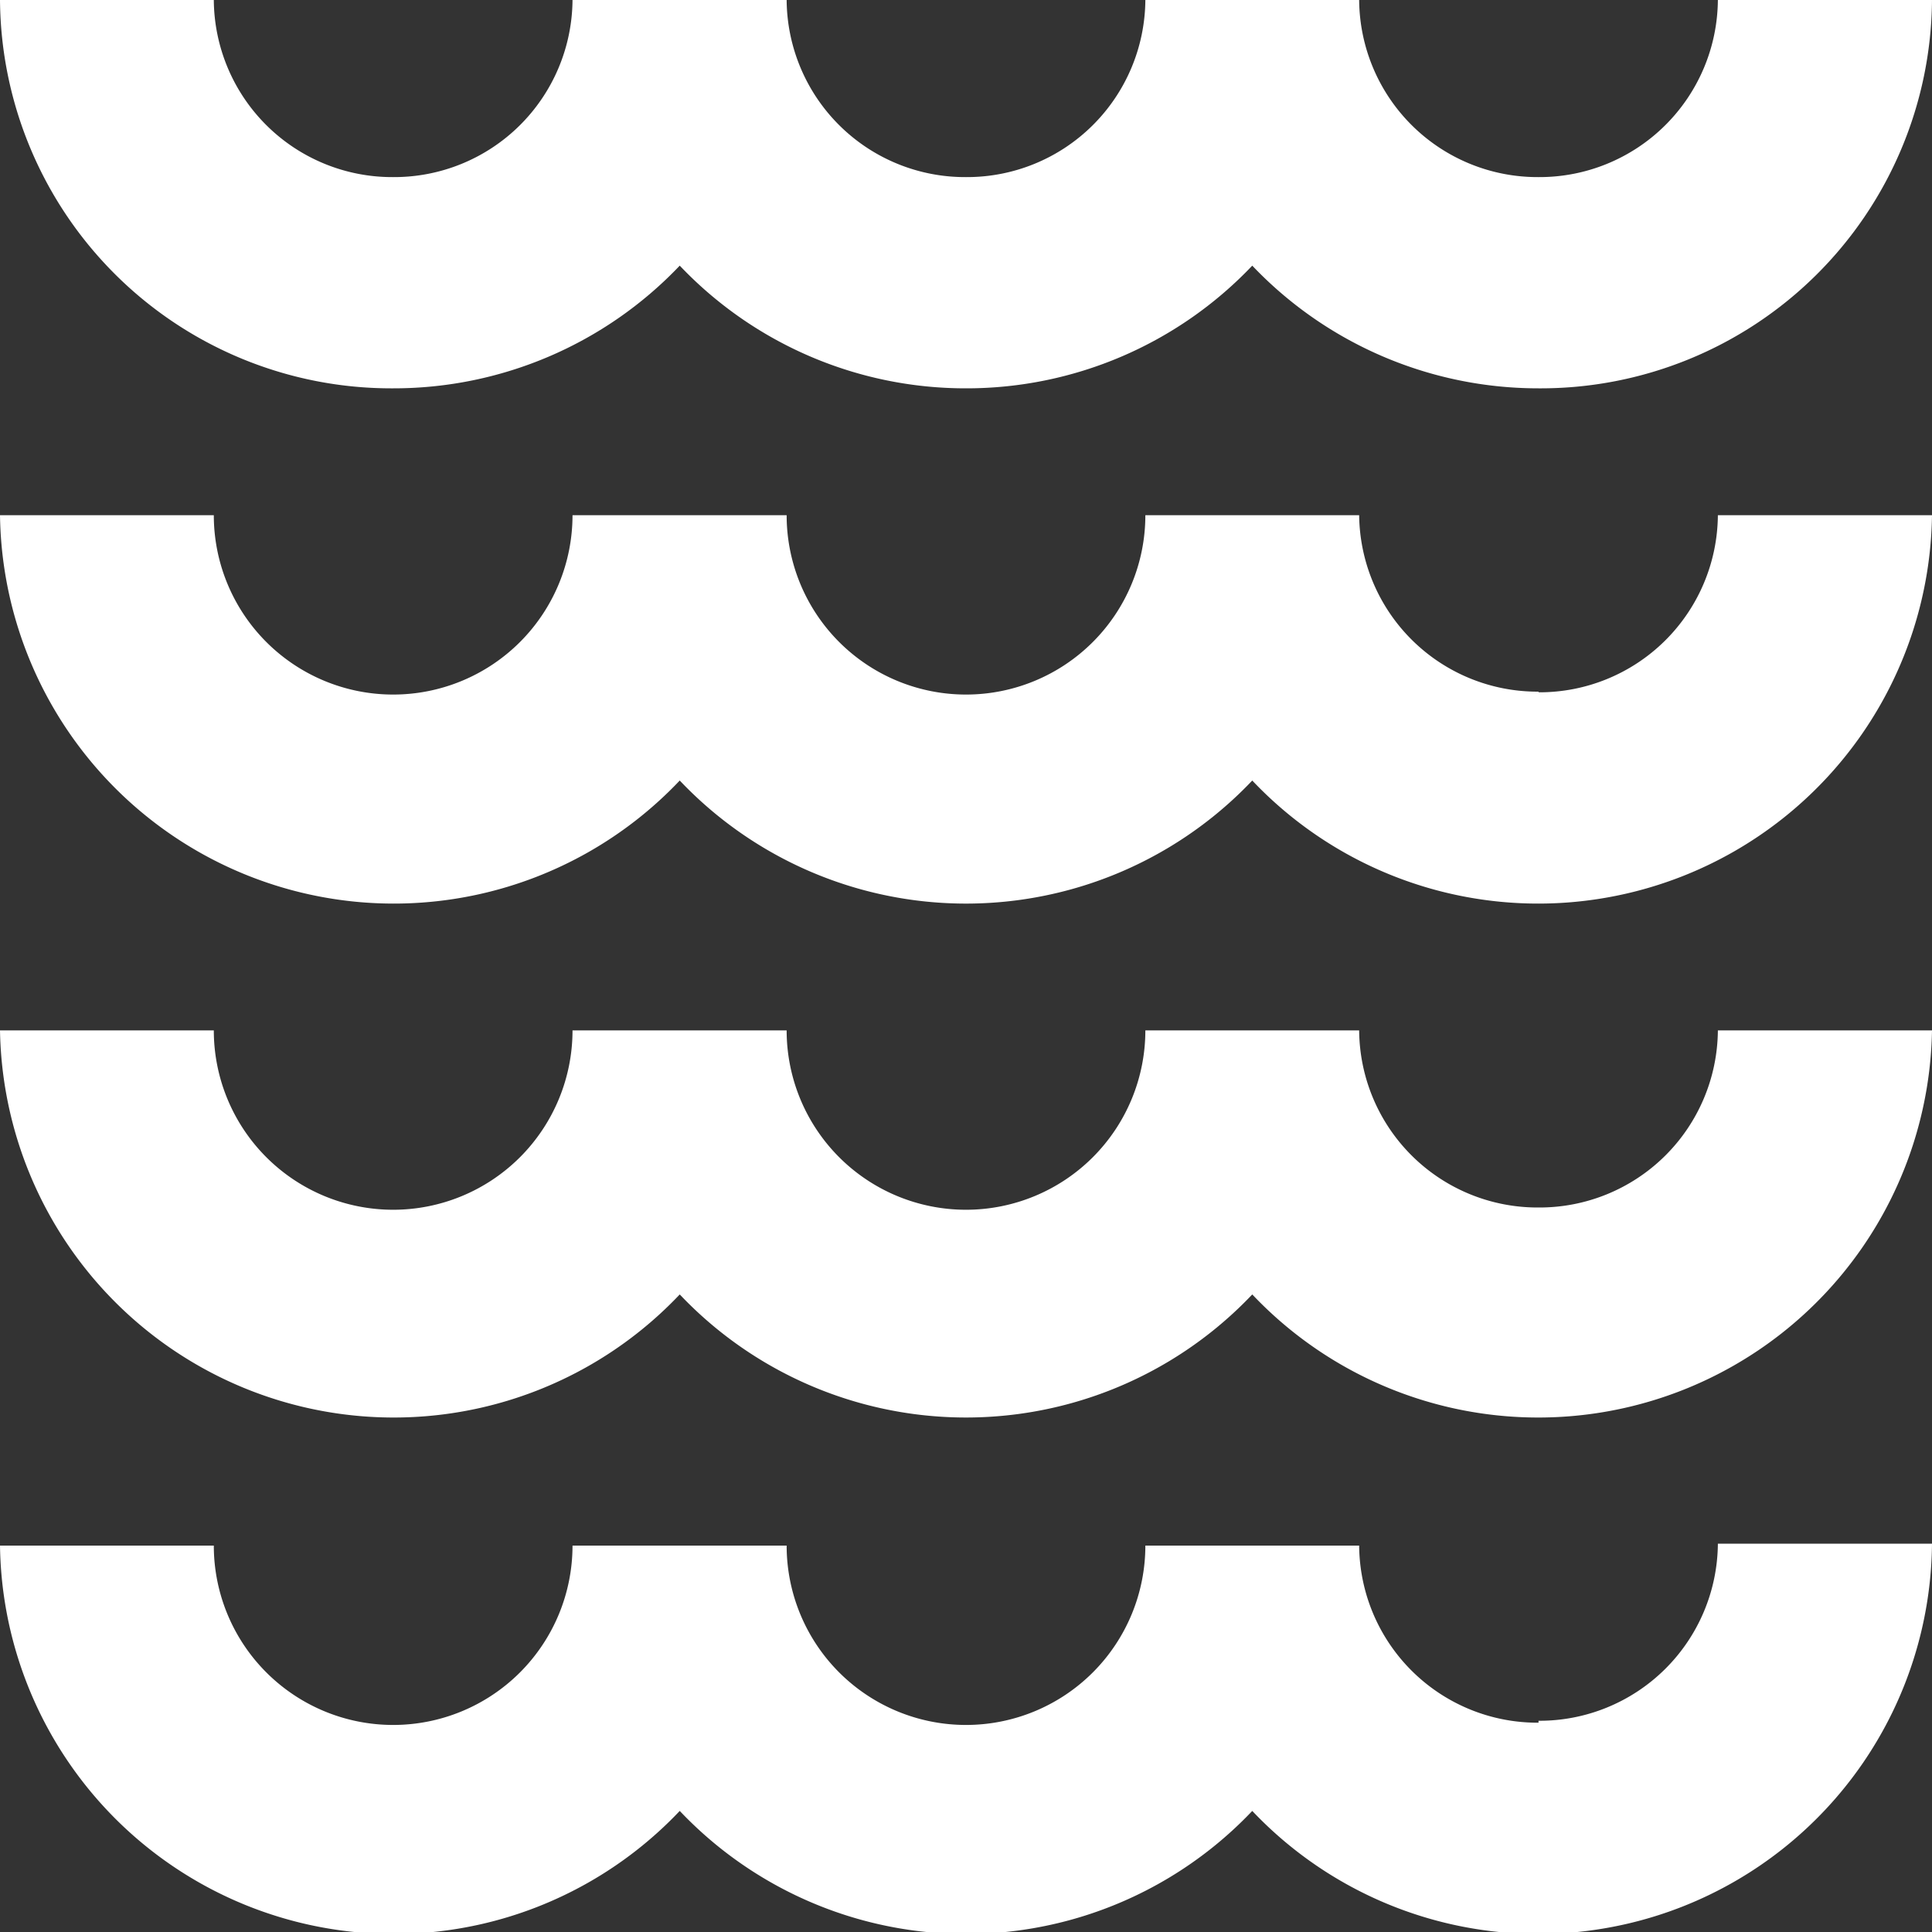
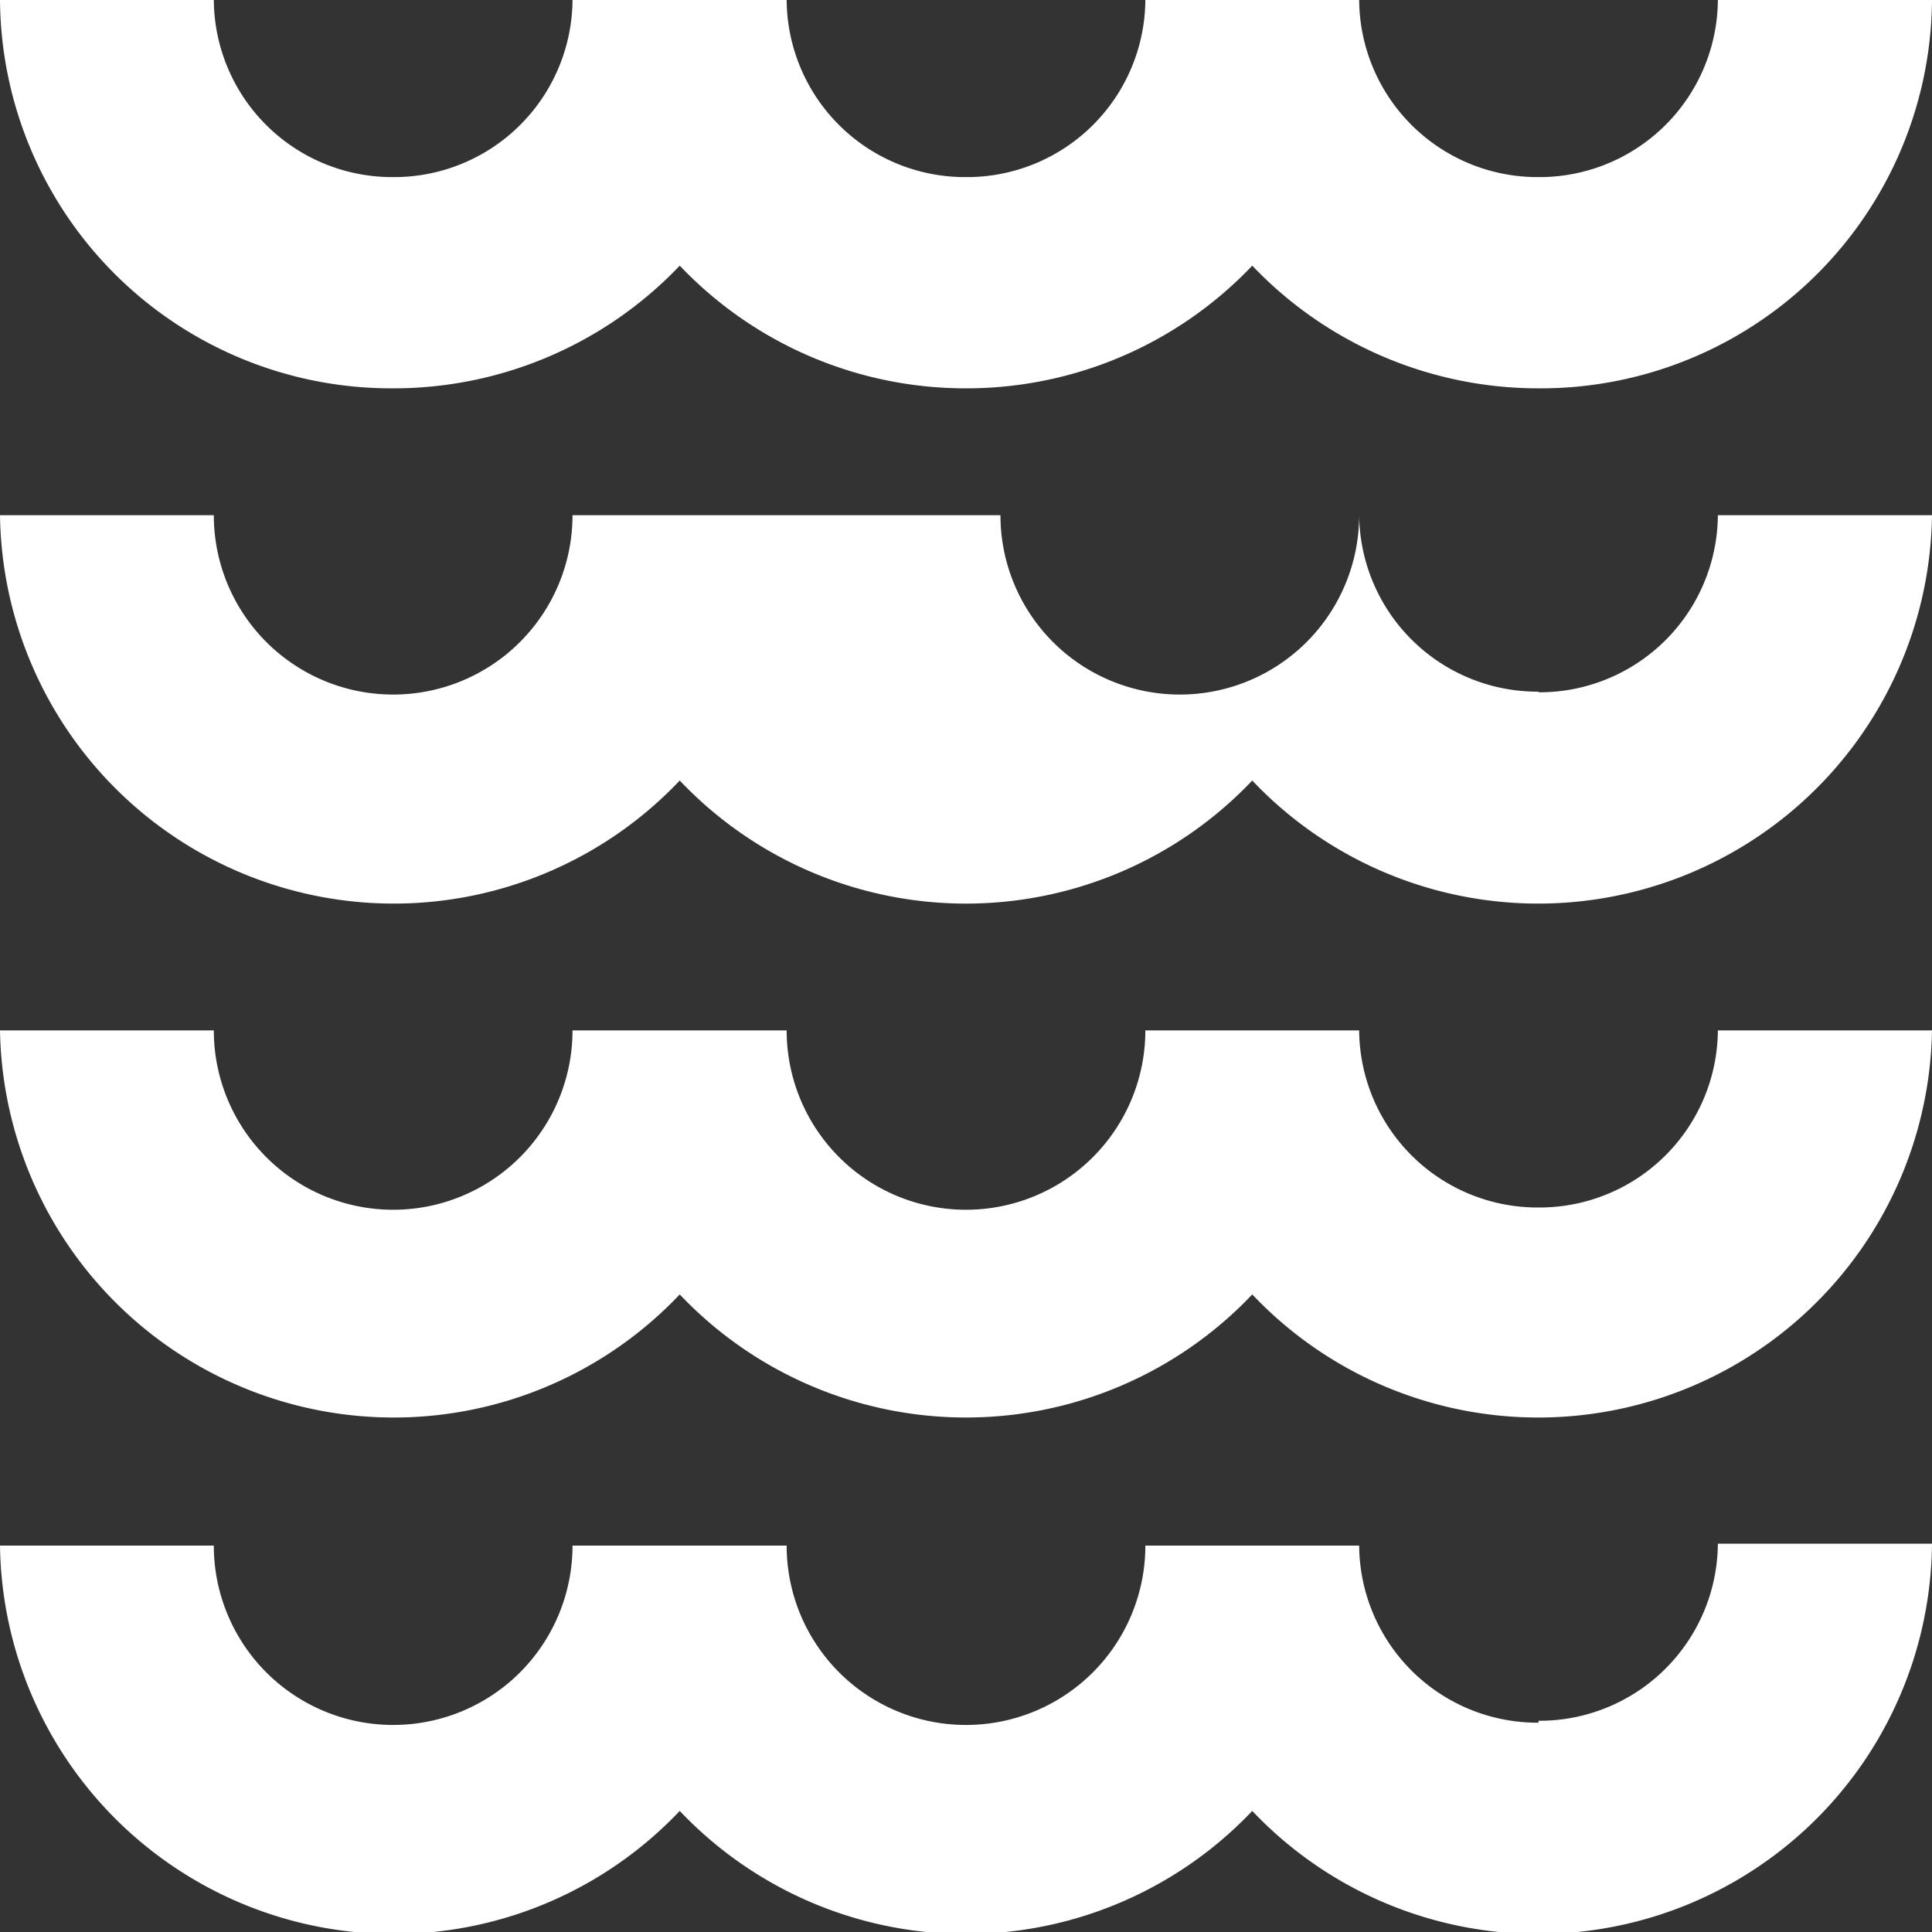
<svg xmlns="http://www.w3.org/2000/svg" viewBox="0 0 60 60">
  <rect x="0" y="0" width="60" height="60" fill="#333333" stroke="none" />
  <title>Asset 4</title>
  <g id="Layer_2" data-name="Layer 2">
    <g id="Layer_1-2" data-name="Layer 1">
-       <path d="M47.78,21.48A5.54,5.54,0,0,1,42.21,16H35.57a5.57,5.57,0,0,1-11.14,0H17.78A5.57,5.57,0,0,1,6.64,16H0a12.23,12.23,0,0,0,21.11,8.24,12.25,12.25,0,0,0,17.78,0A12.23,12.23,0,0,0,60,16H53.35a5.54,5.54,0,0,1-5.57,5.5m0,16A5.54,5.54,0,0,1,42.21,32H35.57a5.57,5.57,0,0,1-11.14,0H17.78A5.57,5.57,0,0,1,6.64,32H0A12.23,12.23,0,0,0,21.11,40.2a12.25,12.25,0,0,0,17.78,0A12.23,12.23,0,0,0,60,32H53.35a5.54,5.54,0,0,1-5.57,5.5m0,16a5.54,5.54,0,0,1-5.57-5.5H35.57a5.57,5.57,0,0,1-11.14,0H17.78a5.57,5.57,0,0,1-11.14,0H0a12.23,12.23,0,0,0,21.11,8.24,12.25,12.25,0,0,0,17.78,0A12.23,12.23,0,0,0,60,47.94H53.35a5.54,5.54,0,0,1-5.57,5.5M0,0H6.64a5.54,5.54,0,0,0,5.57,5.5A5.54,5.54,0,0,0,17.78,0h6.65A5.54,5.54,0,0,0,30,5.5,5.54,5.54,0,0,0,35.57,0h6.64a5.54,5.54,0,0,0,5.57,5.5A5.54,5.54,0,0,0,53.35,0H60A12.15,12.15,0,0,1,47.78,12.06a12.26,12.26,0,0,1-8.89-3.81A12.24,12.24,0,0,1,30,12.06a12.24,12.24,0,0,1-8.89-3.81,12.26,12.26,0,0,1-8.9,3.81A12.15,12.15,0,0,1,0,0" fill="#fff" />
+       <path d="M47.78,21.48A5.54,5.54,0,0,1,42.21,16a5.57,5.57,0,0,1-11.14,0H17.78A5.57,5.57,0,0,1,6.64,16H0a12.23,12.23,0,0,0,21.11,8.24,12.25,12.25,0,0,0,17.78,0A12.23,12.23,0,0,0,60,16H53.35a5.54,5.54,0,0,1-5.57,5.5m0,16A5.54,5.54,0,0,1,42.21,32H35.57a5.57,5.57,0,0,1-11.14,0H17.78A5.57,5.57,0,0,1,6.64,32H0A12.23,12.23,0,0,0,21.11,40.2a12.25,12.25,0,0,0,17.78,0A12.23,12.23,0,0,0,60,32H53.35a5.54,5.54,0,0,1-5.57,5.5m0,16a5.54,5.54,0,0,1-5.57-5.5H35.57a5.57,5.57,0,0,1-11.14,0H17.78a5.57,5.57,0,0,1-11.14,0H0a12.23,12.23,0,0,0,21.11,8.24,12.25,12.25,0,0,0,17.78,0A12.23,12.23,0,0,0,60,47.94H53.35a5.54,5.54,0,0,1-5.57,5.5M0,0H6.64a5.54,5.54,0,0,0,5.57,5.5A5.54,5.54,0,0,0,17.78,0h6.65A5.54,5.54,0,0,0,30,5.5,5.54,5.54,0,0,0,35.57,0h6.64a5.54,5.54,0,0,0,5.57,5.5A5.54,5.54,0,0,0,53.35,0H60A12.15,12.15,0,0,1,47.78,12.06a12.26,12.26,0,0,1-8.89-3.81A12.24,12.24,0,0,1,30,12.06a12.24,12.24,0,0,1-8.89-3.81,12.26,12.26,0,0,1-8.9,3.81A12.15,12.15,0,0,1,0,0" fill="#fff" />
    </g>
  </g>
</svg>